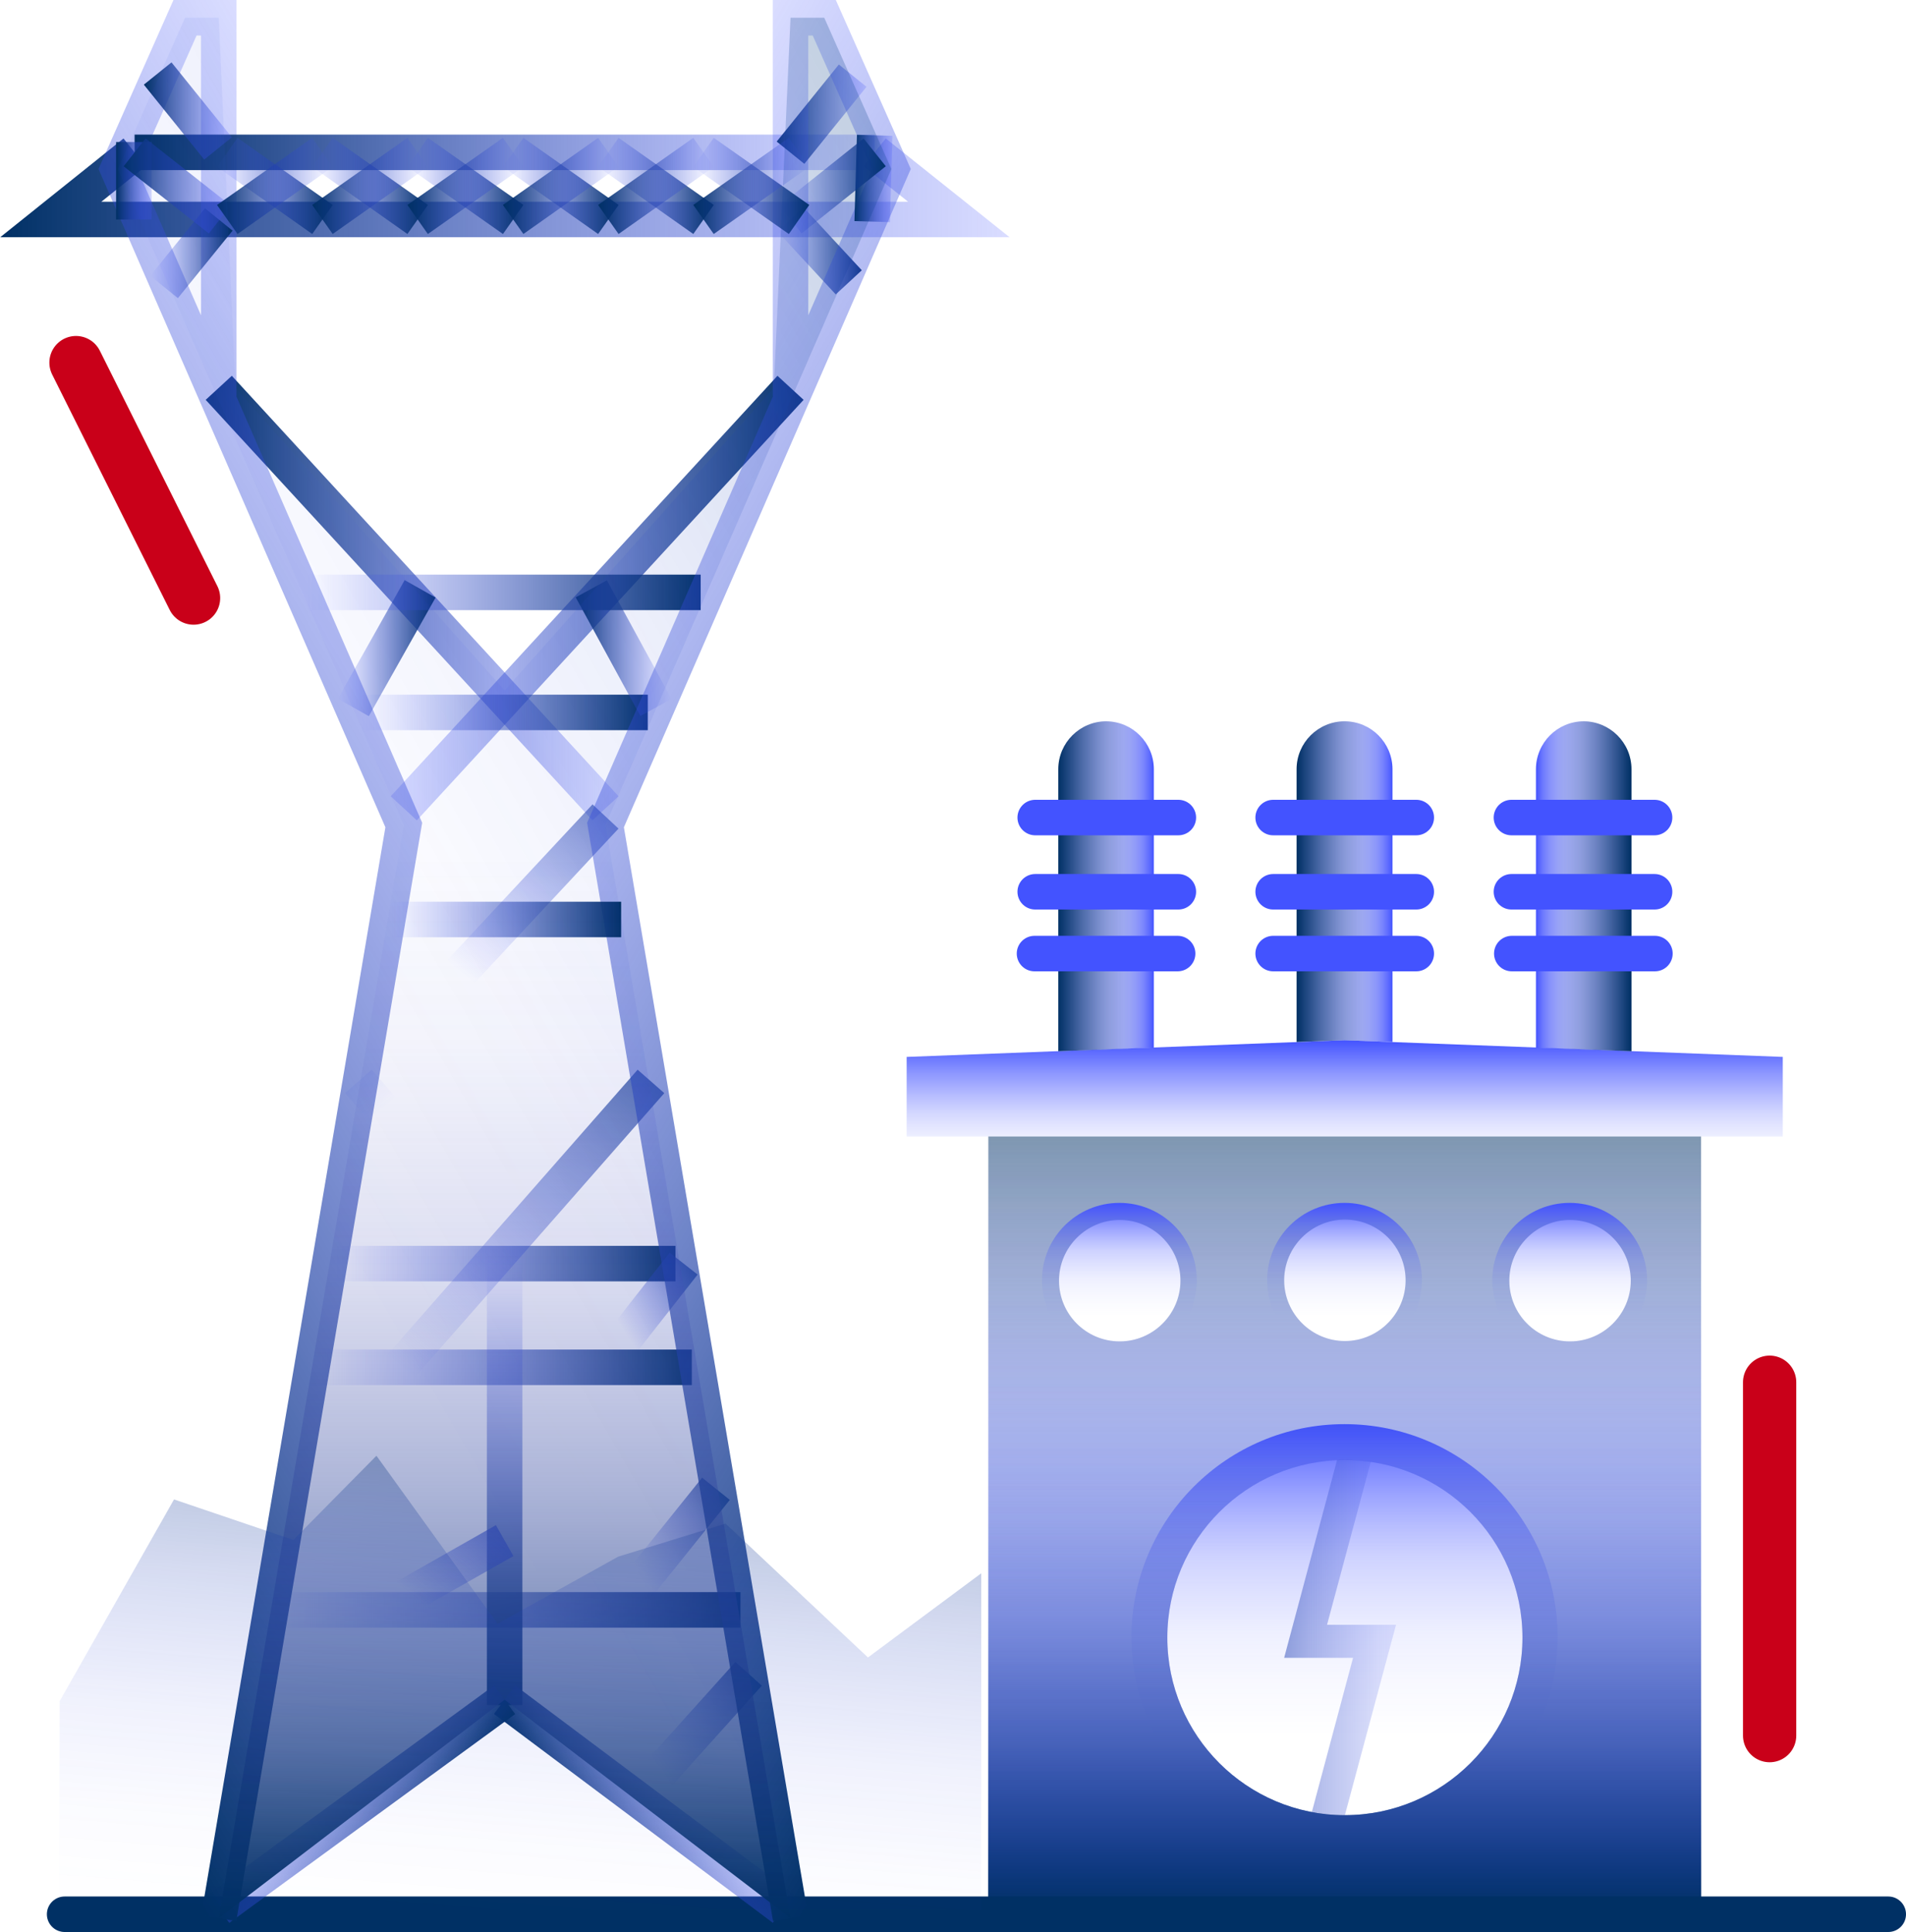
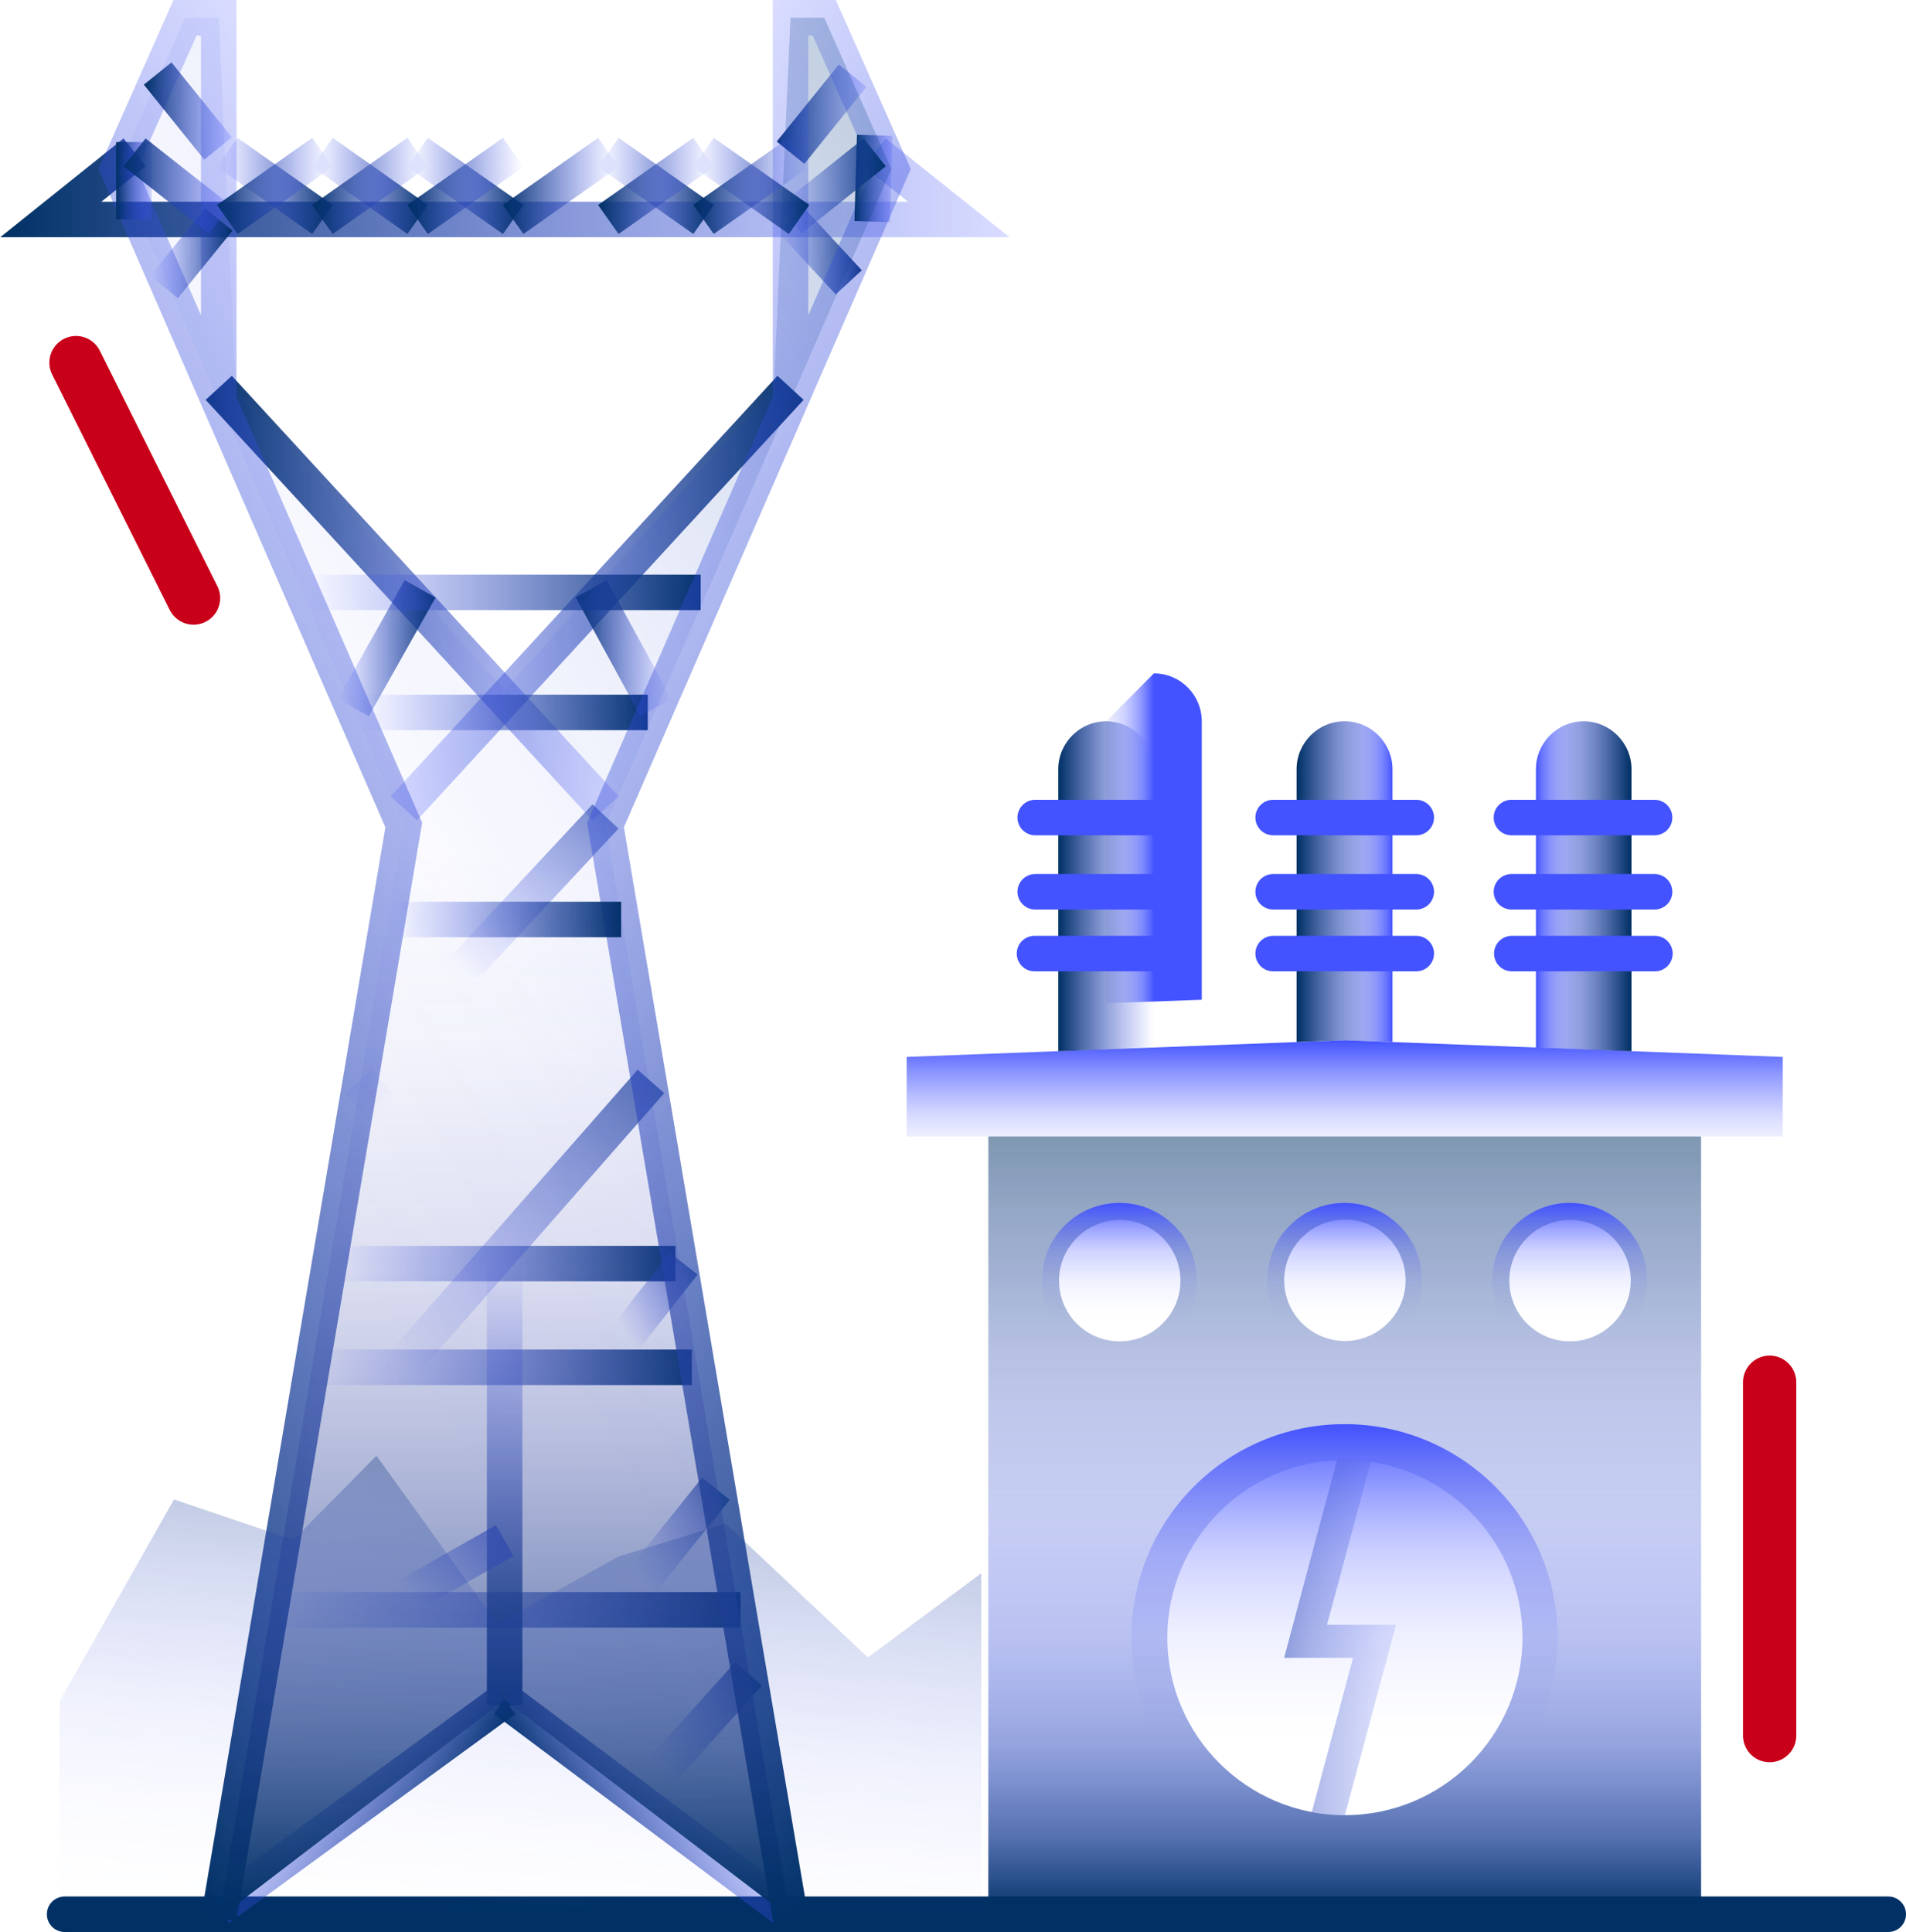
<svg xmlns="http://www.w3.org/2000/svg" xmlns:xlink="http://www.w3.org/1999/xlink" id="Layer_2" viewBox="0 0 53.67 54.4">
  <defs>
    <style>.cls-1{stroke:url(#Gradient_bez_nazwy_50-8);}.cls-1,.cls-2,.cls-3,.cls-4,.cls-5,.cls-6,.cls-7,.cls-8,.cls-9,.cls-10,.cls-11,.cls-12,.cls-13,.cls-14,.cls-15,.cls-16,.cls-17,.cls-18,.cls-19,.cls-20,.cls-21,.cls-22,.cls-23,.cls-24,.cls-25,.cls-26,.cls-27,.cls-28,.cls-29,.cls-30,.cls-31,.cls-32,.cls-33,.cls-34,.cls-35,.cls-36,.cls-37,.cls-38,.cls-39,.cls-40,.cls-41,.cls-42,.cls-43,.cls-44,.cls-45,.cls-46,.cls-47,.cls-48,.cls-49,.cls-50,.cls-51,.cls-52,.cls-53,.cls-54,.cls-55{fill:none;stroke-miterlimit:10;}.cls-56{fill:url(#Gradient_bez_nazwy_170);opacity:.6;}.cls-2{stroke:#c90019;stroke-width:1.5px;}.cls-2,.cls-35,.cls-46{stroke-linecap:round;}.cls-57{fill:url(#linear-gradient-2);}.cls-3{stroke:url(#Gradient_bez_nazwy_204-10);}.cls-4{stroke:url(#Gradient_bez_nazwy_50-3);}.cls-5{stroke:url(#Gradient_bez_nazwy_50-38);}.cls-6{stroke:url(#Gradient_bez_nazwy_204-4);}.cls-7{stroke:url(#Gradient_bez_nazwy_50-22);}.cls-58{fill:url(#linear-gradient-15);}.cls-8{stroke:url(#Gradient_bez_nazwy_204);}.cls-9{stroke:url(#Gradient_bez_nazwy_50-18);}.cls-10{stroke:url(#Gradient_bez_nazwy_50-21);}.cls-11{stroke:url(#Gradient_bez_nazwy_50-24);}.cls-12{stroke:url(#Gradient_bez_nazwy_50-11);}.cls-13{stroke:url(#Gradient_bez_nazwy_50-34);}.cls-59{fill:url(#linear-gradient-14);}.cls-60{fill:url(#linear-gradient-6);}.cls-14{stroke:url(#Gradient_bez_nazwy_50-28);}.cls-15{stroke:url(#Gradient_bez_nazwy_50-10);}.cls-61{fill:url(#linear-gradient-11);}.cls-16{stroke:url(#Gradient_bez_nazwy_204-5);}.cls-17{stroke:url(#Gradient_bez_nazwy_204-12);}.cls-18{stroke:url(#Gradient_bez_nazwy_204-8);}.cls-19{stroke:url(#Gradient_bez_nazwy_204-6);}.cls-20{stroke:url(#Gradient_bez_nazwy_204-11);}.cls-21{stroke:url(#Gradient_bez_nazwy_50-31);}.cls-22{stroke:url(#Gradient_bez_nazwy_50-35);}.cls-23{stroke:url(#Gradient_bez_nazwy_50-12);}.cls-62{fill:url(#linear-gradient-10);}.cls-24{stroke:url(#Gradient_bez_nazwy_204-3);}.cls-25{stroke:url(#Gradient_bez_nazwy_50-20);}.cls-26{stroke:url(#Gradient_bez_nazwy_50-25);}.cls-27{stroke:url(#Gradient_bez_nazwy_50-13);}.cls-28{stroke:url(#Gradient_bez_nazwy_50-37);}.cls-63{fill:url(#linear-gradient-16);}.cls-29{stroke:url(#Gradient_bez_nazwy_50-15);}.cls-30{stroke:url(#Gradient_bez_nazwy_50-36);}.cls-31{stroke:url(#Gradient_bez_nazwy_50-9);}.cls-32{stroke:url(#Gradient_bez_nazwy_50-5);}.cls-33{stroke:url(#Gradient_bez_nazwy_50-30);}.cls-64{fill:url(#linear-gradient-5);}.cls-34{stroke:url(#Gradient_bez_nazwy_50-16);}.cls-35{stroke:#003064;}.cls-36{stroke:url(#Gradient_bez_nazwy_50-39);}.cls-37{stroke:url(#Gradient_bez_nazwy_50-7);}.cls-38{stroke:url(#Gradient_bez_nazwy_50-2);}.cls-39{stroke:url(#Gradient_bez_nazwy_204-2);}.cls-40{stroke:url(#Gradient_bez_nazwy_50-19);}.cls-65{fill:url(#Gradient_bez_nazwy_124);opacity:.4;}.cls-41{stroke:url(#Gradient_bez_nazwy_50-33);}.cls-42{stroke:url(#Gradient_bez_nazwy_204-7);}.cls-66{fill:url(#linear-gradient-7);}.cls-43{stroke:url(#Gradient_bez_nazwy_50-23);}.cls-67{fill:url(#linear-gradient-9);}.cls-44{stroke:url(#Gradient_bez_nazwy_50);}.cls-68{fill:url(#linear-gradient-3);}.cls-69{fill:url(#linear-gradient);}.cls-45{stroke:url(#Gradient_bez_nazwy_204-13);}.cls-46{stroke:#4353ff;}.cls-47{stroke:url(#Gradient_bez_nazwy_50-26);}.cls-48{stroke:url(#Gradient_bez_nazwy_50-6);}.cls-49{stroke:url(#Gradient_bez_nazwy_50-4);}.cls-50{stroke:url(#Gradient_bez_nazwy_50-27);}.cls-70{fill:url(#linear-gradient-4);}.cls-51{stroke:url(#Gradient_bez_nazwy_50-14);}.cls-52{stroke:url(#Gradient_bez_nazwy_50-17);}.cls-71{fill:url(#Gradient_bez_nazwy_380);}.cls-72{fill:url(#linear-gradient-8);}.cls-53{stroke:url(#Gradient_bez_nazwy_204-9);}.cls-54{stroke:url(#Gradient_bez_nazwy_50-29);}.cls-55{stroke:url(#Gradient_bez_nazwy_50-32);}.cls-73{fill:url(#linear-gradient-12);}.cls-74{fill:url(#linear-gradient-13);}</style>
    <linearGradient id="linear-gradient" x1="37.86" y1="53.97" x2="37.86" y2="32" gradientUnits="userSpaceOnUse">
      <stop offset="0" stop-color="#4353ff" stop-opacity="0" />
      <stop offset=".26" stop-color="#3a4eea" stop-opacity=".07" />
      <stop offset=".64" stop-color="#2141b0" stop-opacity=".25" />
      <stop offset="1" stop-color="#003064" stop-opacity=".5" />
    </linearGradient>
    <linearGradient id="linear-gradient-2" x1="37.86" y1="32" x2="37.86" y2="29.29" gradientUnits="userSpaceOnUse">
      <stop offset="0" stop-color="#4353ff" stop-opacity=".1" />
      <stop offset=".09" stop-color="#4353ff" stop-opacity=".14" />
      <stop offset=".24" stop-color="#4353ff" stop-opacity=".23" />
      <stop offset=".43" stop-color="#4353ff" stop-opacity=".39" />
      <stop offset=".65" stop-color="#4353ff" stop-opacity=".6" />
      <stop offset=".9" stop-color="#4353ff" stop-opacity=".88" />
      <stop offset="1" stop-color="#4353ff" />
    </linearGradient>
    <linearGradient id="linear-gradient-3" x1="37.86" y1="52.09" x2="37.86" y2="40.1" gradientUnits="userSpaceOnUse">
      <stop offset="0" stop-color="#4353ff" stop-opacity="0" />
      <stop offset=".27" stop-color="#4353ff" stop-opacity="0" />
      <stop offset=".4" stop-color="#4353ff" stop-opacity=".04" />
      <stop offset=".51" stop-color="#4353ff" stop-opacity=".09" />
      <stop offset=".6" stop-color="#4353ff" stop-opacity=".17" />
      <stop offset=".69" stop-color="#4353ff" stop-opacity=".26" />
      <stop offset=".76" stop-color="#4353ff" stop-opacity=".38" />
      <stop offset=".83" stop-color="#4353ff" stop-opacity=".52" />
      <stop offset=".9" stop-color="#4353ff" stop-opacity=".69" />
      <stop offset=".96" stop-color="#4353ff" stop-opacity=".87" />
      <stop offset="1" stop-color="#4353ff" />
    </linearGradient>
    <linearGradient id="linear-gradient-4" x1="31.52" y1="38.22" x2="31.52" y2="33.87" xlink:href="#linear-gradient-3" />
    <linearGradient id="linear-gradient-5" x1="37.86" y1="38.22" x2="37.86" y2="33.87" xlink:href="#linear-gradient-3" />
    <linearGradient id="linear-gradient-6" x1="44.2" y1="38.22" x2="44.2" y2="33.87" xlink:href="#linear-gradient-3" />
    <linearGradient id="linear-gradient-7" x1="29.8" y1="24.96" x2="32.49" y2="24.96" xlink:href="#linear-gradient-3" />
    <linearGradient id="linear-gradient-8" x1="36.52" y1="24.83" x2="39.21" y2="24.83" xlink:href="#linear-gradient-3" />
    <linearGradient id="linear-gradient-9" x1="32.86" y1="46.1" x2="42.87" y2="46.1" gradientUnits="userSpaceOnUse">
      <stop offset="0" stop-color="#003064" />
      <stop offset=".19" stop-color="#153b96" stop-opacity=".68" />
      <stop offset=".4" stop-color="#2945c3" stop-opacity=".38" />
      <stop offset=".6" stop-color="#374de4" stop-opacity=".17" />
      <stop offset=".81" stop-color="#4051f8" stop-opacity=".04" />
      <stop offset="1" stop-color="#4353ff" stop-opacity="0" />
    </linearGradient>
    <linearGradient id="linear-gradient-10" x1="29.8" y1="24.96" x2="32.49" y2="24.96" gradientUnits="userSpaceOnUse">
      <stop offset="0" stop-color="#003064" />
      <stop offset="1" stop-color="#4353ff" stop-opacity="0" />
    </linearGradient>
    <linearGradient id="linear-gradient-11" x1="36.52" y1="24.83" x2="39.21" y2="24.83" xlink:href="#linear-gradient-10" />
    <linearGradient id="linear-gradient-12" x1="-6686.95" y1="24.95" x2="-6684.26" y2="24.95" gradientTransform="translate(-6641.01) rotate(-180) scale(1 -1)" xlink:href="#linear-gradient-3" />
    <linearGradient id="linear-gradient-13" x1="-6687.6" y1="26.85" x2="-6683.57" y2="26.85" gradientTransform="translate(-6641.01) rotate(-180) scale(1 -1)" xlink:href="#linear-gradient-3" />
    <linearGradient id="linear-gradient-14" x1="-6686.95" y1="24.95" x2="-6684.26" y2="24.95" gradientTransform="translate(-6641.01) rotate(-180) scale(1 -1)" xlink:href="#linear-gradient-10" />
    <linearGradient id="linear-gradient-15" x1="37.86" y1="53.97" x2="37.86" y2="32" gradientUnits="userSpaceOnUse">
      <stop offset="0" stop-color="#003064" />
      <stop offset=".13" stop-color="#0e3785" stop-opacity=".78" />
      <stop offset=".38" stop-color="#2543ba" stop-opacity=".44" />
      <stop offset=".61" stop-color="#354ce0" stop-opacity=".2" />
      <stop offset=".82" stop-color="#3f51f7" stop-opacity=".05" />
      <stop offset="1" stop-color="#4353ff" stop-opacity="0" />
    </linearGradient>
    <linearGradient id="Gradient_bez_nazwy_380" x1="37.86" y1="53.97" x2="37.86" y2="32" gradientUnits="userSpaceOnUse">
      <stop offset="0" stop-color="#003064" />
      <stop offset=".1" stop-color="#12398f" stop-opacity=".72" />
      <stop offset=".22" stop-color="#2443b8" stop-opacity=".46" />
      <stop offset=".36" stop-color="#324ad7" stop-opacity=".25" />
      <stop offset=".51" stop-color="#3b4fee" stop-opacity=".11" />
      <stop offset=".7" stop-color="#4152fb" stop-opacity=".03" />
      <stop offset="1" stop-color="#4353ff" stop-opacity="0" />
    </linearGradient>
    <linearGradient id="Gradient_bez_nazwy_50" x1="7.57" y1="45.33" x2="20.85" y2="45.33" gradientUnits="userSpaceOnUse">
      <stop offset="0" stop-color="#4353ff" stop-opacity="0" />
      <stop offset="1" stop-color="#003064" />
    </linearGradient>
    <linearGradient id="Gradient_bez_nazwy_50-2" x1="8.95" y1="38.5" x2="19.48" y2="38.5" xlink:href="#Gradient_bez_nazwy_50" />
    <linearGradient id="Gradient_bez_nazwy_50-3" x1="9.4" y1="35.58" x2="19.02" y2="35.58" xlink:href="#Gradient_bez_nazwy_50" />
    <linearGradient id="Gradient_bez_nazwy_50-4" x1="-199.18" y1="258.73" x2="-186.5" y2="258.73" gradientTransform="translate(-244.51 234.51) rotate(90) scale(1 -1)" xlink:href="#Gradient_bez_nazwy_50" />
    <linearGradient id="Gradient_bez_nazwy_204" x1="-5847.23" y1="49.6" x2="-5843.1" y2="51.99" gradientTransform="translate(-5827.03) rotate(-180) scale(1 -1)" gradientUnits="userSpaceOnUse">
      <stop offset="0" stop-color="#4353ff" stop-opacity=".2" />
      <stop offset="1" stop-color="#003064" />
    </linearGradient>
    <linearGradient id="Gradient_bez_nazwy_204-2" x1="-1466.52" y1="49.56" x2="-1462.24" y2="52.03" gradientTransform="translate(1474.56)" xlink:href="#Gradient_bez_nazwy_204" />
    <linearGradient id="Gradient_bez_nazwy_50-5" x1="-8110.9" y1="-2530.67" x2="-8103.29" y2="-2530.67" gradientTransform="translate(-1590.56 -5748.93) rotate(-147.38) scale(.55 1.59)" xlink:href="#Gradient_bez_nazwy_50" />
    <linearGradient id="Gradient_bez_nazwy_50-6" x1="-818.98" y1="-4151.75" x2="-810.51" y2="-4151.75" gradientTransform="translate(-3157.92 -5748.93) rotate(-32.62) scale(.55 -1.59)" xlink:href="#Gradient_bez_nazwy_50" />
    <linearGradient id="Gradient_bez_nazwy_204-3" x1="-6529.68" y1="-4301.5" x2="-6518.05" y2="-4301.5" gradientTransform="translate(-6512.26 -4284.66) rotate(-180)" xlink:href="#Gradient_bez_nazwy_204" />
    <linearGradient id="Gradient_bez_nazwy_204-4" x1="-1764.22" y1="-4301.5" x2="-1752.6" y2="-4301.5" gradientTransform="translate(1775.23 -4284.66) scale(1 -1)" xlink:href="#Gradient_bez_nazwy_204" />
    <linearGradient id="Gradient_bez_nazwy_204-5" x1="28.42" y1="-4289.95" x2="0" y2="-4289.95" gradientTransform="translate(0 -4284.66) scale(1 -1)" xlink:href="#Gradient_bez_nazwy_204" />
    <linearGradient id="Gradient_bez_nazwy_50-7" x1="-2643.74" y1="-175.68" x2="-2630.25" y2="-175.68" gradientTransform="translate(1149.34 -902.41) rotate(-50.63) scale(.55 1.59)" xlink:href="#Gradient_bez_nazwy_50" />
    <linearGradient id="Gradient_bez_nazwy_50-8" x1="-2643.74" y1="-175.68" x2="-2630.25" y2="-175.68" gradientTransform="translate(1149.34 -902.41) rotate(-50.63) scale(.55 1.59)" xlink:href="#Gradient_bez_nazwy_50" />
    <linearGradient id="Gradient_bez_nazwy_50-9" x1="-8106.84" y1="-2527.8" x2="-8099.2" y2="-2527.8" gradientTransform="translate(-1590.56 -5748.93) rotate(-147.38) scale(.55 1.59)" xlink:href="#Gradient_bez_nazwy_50" />
    <linearGradient id="Gradient_bez_nazwy_50-10" x1="-827.35" y1="-4145.85" x2="-819.7" y2="-4145.85" gradientTransform="translate(-3149.47 -5748.93) rotate(-32.62) scale(.55 -1.59)" xlink:href="#Gradient_bez_nazwy_50" />
    <linearGradient id="Gradient_bez_nazwy_50-11" x1="-3325.11" y1="-176.77" x2="-3317.41" y2="-176.77" gradientTransform="translate(1234.92 -1357.55) rotate(-57.38) scale(.55 1.59)" xlink:href="#Gradient_bez_nazwy_50" />
    <linearGradient id="Gradient_bez_nazwy_50-12" x1="-7987.51" y1="-2706.24" x2="-7979.82" y2="-2706.24" gradientTransform="translate(-5977.95 -1357.55) rotate(-122.62) scale(.55 -1.59)" xlink:href="#Gradient_bez_nazwy_50" />
    <linearGradient id="Gradient_bez_nazwy_50-13" x1="-8100.87" y1="-2524.08" x2="-8094.4" y2="-2524.08" gradientTransform="translate(-1590.56 -5748.93) rotate(-147.38) scale(.55 1.59)" xlink:href="#Gradient_bez_nazwy_50" />
    <linearGradient id="Gradient_bez_nazwy_50-14" x1="-821.38" y1="-4142.12" x2="-814.9" y2="-4142.12" gradientTransform="translate(-3149.47 -5748.93) rotate(-32.62) scale(.55 -1.59)" xlink:href="#Gradient_bez_nazwy_50" />
    <linearGradient id="Gradient_bez_nazwy_50-15" x1="-8117.09" y1="-2498.52" x2="-8089.43" y2="-2498.52" gradientTransform="translate(-5889.37 -902.41) rotate(-129.37) scale(.55 -1.59)" xlink:href="#Gradient_bez_nazwy_50" />
    <linearGradient id="Gradient_bez_nazwy_50-16" x1="-2654.65" y1="-186.38" x2="-2627" y2="-186.38" gradientTransform="translate(1166.34 -902.41) rotate(-50.63) scale(.55 1.59)" xlink:href="#Gradient_bez_nazwy_50" />
    <linearGradient id="Gradient_bez_nazwy_50-17" x1="-8099.53" y1="-2502.17" x2="-8080.44" y2="-2502.17" gradientTransform="translate(-5889.37 -902.41) rotate(-129.37) scale(.55 -1.59)" xlink:href="#Gradient_bez_nazwy_50" />
    <linearGradient id="Gradient_bez_nazwy_50-18" x1="-2637.1" y1="-190.03" x2="-2618.01" y2="-190.03" gradientTransform="translate(1166.34 -902.41) rotate(-50.63) scale(.55 1.59)" xlink:href="#Gradient_bez_nazwy_50" />
    <linearGradient id="Gradient_bez_nazwy_50-19" x1="-8128.02" y1="-2497.06" x2="-8114.52" y2="-2497.06" gradientTransform="translate(-5891.37 -902.41) rotate(-129.37) scale(.55 -1.59)" xlink:href="#Gradient_bez_nazwy_50" />
    <linearGradient id="Gradient_bez_nazwy_50-20" x1="10.19" y1="20.06" x2="18.24" y2="20.06" xlink:href="#Gradient_bez_nazwy_50" />
    <linearGradient id="Gradient_bez_nazwy_204-6" x1="-4404.18" y1="19.9" x2="-4380.08" y2="33.81" gradientTransform="translate(-4386.03) rotate(-180) scale(1 -1)" xlink:href="#Gradient_bez_nazwy_204" />
    <linearGradient id="Gradient_bez_nazwy_50-21" x1="9.51" y1="18.25" x2="12.26" y2="18.25" xlink:href="#Gradient_bez_nazwy_50" />
    <linearGradient id="Gradient_bez_nazwy_50-22" x1="-4758.81" y1="18.25" x2="-4756.12" y2="18.25" gradientTransform="translate(-4739.9) rotate(-180) scale(1 -1)" xlink:href="#Gradient_bez_nazwy_50" />
    <linearGradient id="Gradient_bez_nazwy_50-23" x1="8.66" y1="16.68" x2="19.73" y2="16.68" xlink:href="#Gradient_bez_nazwy_50" />
    <linearGradient id="Gradient_bez_nazwy_50-24" x1="4.24" y1="7.13" x2="6.55" y2="7.13" xlink:href="#Gradient_bez_nazwy_50" />
    <linearGradient id="Gradient_bez_nazwy_50-25" x1="21.89" y1="7.07" x2="24.27" y2="7.07" xlink:href="#Gradient_bez_nazwy_50" />
    <linearGradient id="Gradient_bez_nazwy_204-7" x1="24.63" y1="4.29" x2="3.79" y2="4.29" gradientTransform="matrix(1, 0, 0, 1, 0, 0)" xlink:href="#Gradient_bez_nazwy_204" />
    <linearGradient id="Gradient_bez_nazwy_204-8" x1="6.53" y1="3.12" x2="4.05" y2="3.12" gradientTransform="matrix(1, 0, 0, 1, 0, 0)" xlink:href="#Gradient_bez_nazwy_204" />
    <linearGradient id="Gradient_bez_nazwy_204-9" x1="24.4" y1="3.22" x2="21.87" y2="3.22" gradientTransform="matrix(1, 0, 0, 1, 0, 0)" xlink:href="#Gradient_bez_nazwy_204" />
    <linearGradient id="Gradient_bez_nazwy_204-10" x1="380.27" y1="19.9" x2="404.37" y2="33.81" gradientTransform="translate(-370)" xlink:href="#Gradient_bez_nazwy_204" />
    <linearGradient id="Gradient_bez_nazwy_50-26" x1="11.02" y1="25.89" x2="17.49" y2="25.89" xlink:href="#Gradient_bez_nazwy_50" />
    <linearGradient id="Gradient_bez_nazwy_204-11" x1="4.27" y1="5.09" x2="3.27" y2="5.09" gradientTransform="matrix(1, 0, 0, 1, 0, 0)" xlink:href="#Gradient_bez_nazwy_204" />
    <linearGradient id="Gradient_bez_nazwy_204-12" x1="25.13" y1="5.03" x2="24.06" y2="5.03" gradientTransform="matrix(1, 0, 0, 1, 0, 0)" xlink:href="#Gradient_bez_nazwy_204" />
    <linearGradient id="Gradient_bez_nazwy_204-13" x1="6.5" y1="5.23" x2="3.48" y2="5.23" gradientTransform="matrix(1, 0, 0, 1, 0, 0)" xlink:href="#Gradient_bez_nazwy_204" />
    <linearGradient id="Gradient_bez_nazwy_50-27" x1="21.95" y1="5.24" x2="24.94" y2="5.24" xlink:href="#Gradient_bez_nazwy_50" />
    <linearGradient id="Gradient_bez_nazwy_50-28" x1="6.11" y1="5.24" x2="9.37" y2="5.24" xlink:href="#Gradient_bez_nazwy_50" />
    <linearGradient id="Gradient_bez_nazwy_50-29" x1="-4763.4" y1="5.24" x2="-4760.14" y2="5.24" gradientTransform="translate(-4754.03) rotate(-180) scale(1 -1)" xlink:href="#Gradient_bez_nazwy_50" />
    <linearGradient id="Gradient_bez_nazwy_50-30" x1="8.79" y1="5.24" x2="12.05" y2="5.24" xlink:href="#Gradient_bez_nazwy_50" />
    <linearGradient id="Gradient_bez_nazwy_50-31" x1="-4766.08" y1="5.24" x2="-4762.82" y2="5.24" gradientTransform="translate(-4754.03) rotate(-180) scale(1 -1)" xlink:href="#Gradient_bez_nazwy_50" />
    <linearGradient id="Gradient_bez_nazwy_50-32" x1="11.48" y1="5.24" x2="14.74" y2="5.24" xlink:href="#Gradient_bez_nazwy_50" />
    <linearGradient id="Gradient_bez_nazwy_50-33" x1="-4768.77" y1="5.24" x2="-4765.51" y2="5.24" gradientTransform="translate(-4754.03) rotate(-180) scale(1 -1)" xlink:href="#Gradient_bez_nazwy_50" />
    <linearGradient id="Gradient_bez_nazwy_50-34" x1="14.16" y1="5.24" x2="17.42" y2="5.24" xlink:href="#Gradient_bez_nazwy_50" />
    <linearGradient id="Gradient_bez_nazwy_50-35" x1="-4771.45" y1="5.24" x2="-4768.19" y2="5.24" gradientTransform="translate(-4754.03) rotate(-180) scale(1 -1)" xlink:href="#Gradient_bez_nazwy_50" />
    <linearGradient id="Gradient_bez_nazwy_50-36" x1="16.84" y1="5.24" x2="20.1" y2="5.24" xlink:href="#Gradient_bez_nazwy_50" />
    <linearGradient id="Gradient_bez_nazwy_50-37" x1="-4774.13" y1="5.24" x2="-4770.87" y2="5.24" gradientTransform="translate(-4754.03) rotate(-180) scale(1 -1)" xlink:href="#Gradient_bez_nazwy_50" />
    <linearGradient id="Gradient_bez_nazwy_50-38" x1="19.53" y1="5.24" x2="22.79" y2="5.24" xlink:href="#Gradient_bez_nazwy_50" />
    <linearGradient id="Gradient_bez_nazwy_50-39" x1="-4776.82" y1="5.24" x2="-4773.56" y2="5.24" gradientTransform="translate(-4754.03) rotate(-180) scale(1 -1)" xlink:href="#Gradient_bez_nazwy_50" />
    <linearGradient id="Gradient_bez_nazwy_170" x1="-3.53" y1="37.23" x2="32.43" y2="16.47" gradientUnits="userSpaceOnUse">
      <stop offset=".29" stop-color="#4353ff" stop-opacity="0" />
      <stop offset=".47" stop-color="#3c50f2" stop-opacity=".04" />
      <stop offset=".69" stop-color="#2949d0" stop-opacity=".15" />
      <stop offset=".93" stop-color="#0a3d96" stop-opacity=".34" />
      <stop offset="1" stop-color="#003a83" stop-opacity=".4" />
    </linearGradient>
    <linearGradient id="linear-gradient-16" x1="14.21" y1="54.01" x2="14.21" y2=".5" gradientUnits="userSpaceOnUse">
      <stop offset="0" stop-color="#003064" />
      <stop offset=".09" stop-color="#163a7e" stop-opacity=".72" />
      <stop offset=".22" stop-color="#2f459b" stop-opacity=".41" />
      <stop offset=".34" stop-color="#414db0" stop-opacity=".18" />
      <stop offset=".46" stop-color="#4c52bd" stop-opacity=".05" />
      <stop offset=".56" stop-color="#5054c2" stop-opacity="0" />
    </linearGradient>
    <linearGradient id="Gradient_bez_nazwy_124" x1="14.35" y1="54.6" x2="15.55" y2="39.85" gradientUnits="userSpaceOnUse">
      <stop offset="0" stop-color="#4353ff" stop-opacity="0" />
      <stop offset=".18" stop-color="#3f51f7" stop-opacity=".05" />
      <stop offset=".39" stop-color="#364ce1" stop-opacity=".19" />
      <stop offset=".61" stop-color="#2644bd" stop-opacity=".42" />
      <stop offset=".85" stop-color="#11398b" stop-opacity=".74" />
      <stop offset="1" stop-color="#003064" />
    </linearGradient>
  </defs>
  <g id="Layer_1-2">
    <g>
      <g>
        <path class="cls-69" d="M27.83,32v21.97h20.07V32H27.83Zm10.04,2.34c.95,0,1.71,.77,1.71,1.71s-.77,1.71-1.71,1.71-1.71-.77-1.71-1.71,.77-1.71,1.71-1.71Zm-6.34,3.43c-.95,0-1.71-.77-1.71-1.71s.77-1.71,1.71-1.71,1.71,.77,1.71,1.71-.77,1.71-1.71,1.71Zm6.34,13.34c-2.76,0-5-2.24-5-5s2.24-5,5-5,5,2.24,5,5-2.24,5-5,5Zm6.34-13.34c-.95,0-1.71-.77-1.71-1.71s.77-1.71,1.71-1.71,1.71,.77,1.71,1.71-.77,1.71-1.71,1.71Z" />
        <polygon class="cls-57" points="50.2 32 25.53 32 25.53 29.76 37.86 29.29 50.2 29.76 50.2 32" />
        <circle class="cls-68" cx="37.86" cy="46.1" r="6" />
        <circle class="cls-70" cx="31.52" cy="36.05" r="2.18" />
        <circle class="cls-64" cx="37.86" cy="36.05" r="2.18" />
        <circle class="cls-60" cx="44.2" cy="36.05" r="2.18" />
-         <path class="cls-66" d="M31.15,20.31c-.74,0-1.35,.6-1.35,1.35v7.94l2.69-.1v-7.84c0-.74-.6-1.35-1.35-1.35Z" />
+         <path class="cls-66" d="M31.15,20.31v7.94l2.69-.1v-7.84c0-.74-.6-1.35-1.35-1.35Z" />
        <path class="cls-72" d="M37.86,20.31c-.74,0-1.35,.6-1.35,1.35v7.68l1.35-.05,1.35,.05v-7.68c0-.74-.6-1.35-1.35-1.35Z" />
        <path class="cls-67" d="M37.37,45.74l1.23-4.58c-.24-.04-.48-.06-.73-.06-.07,0-.15,0-.22,.01l-1.4,5.23-.09,.34h1.94l-1.16,4.34c.3,.06,.61,.09,.93,.09,0,0,0,0,0,0l1.44-5.36h-1.94Z" />
        <path class="cls-62" d="M31.15,20.31c-.74,0-1.35,.6-1.35,1.35v7.94l2.69-.1v-7.84c0-.74-.6-1.35-1.35-1.35Z" />
        <path class="cls-61" d="M37.86,20.31c-.74,0-1.35,.6-1.35,1.35v7.68l1.35-.05,1.35,.05v-7.68c0-.74-.6-1.35-1.35-1.35Z" />
        <g>
          <line class="cls-46" x1="35.85" y1="23.02" x2="39.88" y2="23.02" />
          <line class="cls-46" x1="35.85" y1="25.11" x2="39.88" y2="25.11" />
          <line class="cls-46" x1="35.85" y1="26.85" x2="39.88" y2="26.85" />
        </g>
        <g>
          <line class="cls-46" x1="29.15" y1="23.02" x2="33.18" y2="23.02" />
          <line class="cls-46" x1="29.15" y1="25.11" x2="33.18" y2="25.11" />
          <line class="cls-46" x1="29.13" y1="26.85" x2="33.16" y2="26.85" />
        </g>
        <path class="cls-73" d="M44.59,20.31c.74,0,1.35,.6,1.35,1.35v7.94s-2.69-.1-2.69-.1v-7.84c0-.74,.6-1.35,1.35-1.35Z" />
        <line class="cls-74" x1="46.59" y1="26.85" x2="42.56" y2="26.85" />
        <path class="cls-59" d="M44.59,20.31c.74,0,1.35,.6,1.35,1.35v7.94s-2.69-.1-2.69-.1v-7.84c0-.74,.6-1.35,1.35-1.35Z" />
        <g>
          <line class="cls-46" x1="46.59" y1="23.02" x2="42.56" y2="23.02" />
          <line class="cls-46" x1="46.59" y1="25.11" x2="42.56" y2="25.11" />
          <line class="cls-46" x1="46.6" y1="26.85" x2="42.57" y2="26.85" />
        </g>
-         <path class="cls-58" d="M27.83,32v21.97h20.07V32H27.83Zm10.04,2.34c.95,0,1.71,.77,1.71,1.71s-.77,1.71-1.71,1.71-1.71-.77-1.71-1.71,.77-1.71,1.71-1.71Zm-6.34,3.43c-.95,0-1.71-.77-1.71-1.71s.77-1.71,1.71-1.71,1.71,.77,1.71,1.71-.77,1.71-1.71,1.71Zm6.34,13.34c-2.76,0-5-2.24-5-5s2.24-5,5-5,5,2.24,5,5-2.24,5-5,5Zm6.34-13.34c-.95,0-1.71-.77-1.71-1.71s.77-1.71,1.71-1.71,1.71,.77,1.71,1.71-.77,1.71-1.71,1.71Z" />
        <path class="cls-71" d="M27.83,32v21.97h20.07V32H27.83Zm10.04,2.34c.95,0,1.71,.77,1.71,1.71s-.77,1.71-1.71,1.71-1.71-.77-1.71-1.71,.77-1.71,1.71-1.71Zm-6.34,3.43c-.95,0-1.71-.77-1.71-1.71s.77-1.71,1.71-1.71,1.71,.77,1.71,1.71-.77,1.71-1.71,1.71Zm6.34,13.34c-2.76,0-5-2.24-5-5s2.24-5,5-5,5,2.24,5,5-2.24,5-5,5Zm6.34-13.34c-.95,0-1.71-.77-1.71-1.71s.77-1.71,1.71-1.71,1.71,.77,1.71,1.71-.77,1.71-1.71,1.71Z" />
      </g>
      <line class="cls-2" x1="49.83" y1="48.87" x2="49.83" y2="38.92" />
      <line class="cls-35" x1="1.82" y1="53.9" x2="53.17" y2="53.9" />
      <g>
        <g>
          <line class="cls-44" x1="7.57" y1="45.33" x2="20.85" y2="45.33" />
          <line class="cls-38" x1="8.95" y1="38.5" x2="19.48" y2="38.5" />
          <line class="cls-4" x1="9.4" y1="35.58" x2="19.02" y2="35.58" />
          <line class="cls-49" x1="14.21" y1="35.33" x2="14.21" y2="48.01" />
          <line class="cls-8" x1="14.21" y1="47.86" x2="22.06" y2="53.74" />
          <line class="cls-39" x1="14.21" y1="47.86" x2="6.16" y2="53.74" />
          <line class="cls-32" x1="10.55" y1="50.21" x2="7.6" y2="47.13" />
          <line class="cls-48" x1="17.87" y1="50.7" x2="21.08" y2="47.13" />
          <line class="cls-24" x1="17.05" y1="22.76" x2="6.16" y2="10.92" />
          <line class="cls-6" x1="11.37" y1="22.76" x2="22.26" y2="10.92" />
          <polyline class="cls-16" points="3.79 4.29 1.43 6.18 27 6.18 24.63 4.29" />
          <line class="cls-37" x1="7.34" y1="47.28" x2="14.21" y2="43.38" />
          <line class="cls-1" x1="7.34" y1="47.28" x2="14.21" y2="43.38" />
          <line class="cls-31" x1="11.01" y1="45.33" x2="8.26" y2="41.92" />
          <line class="cls-15" x1="17.42" y1="45.33" x2="20.16" y2="41.92" />
          <line class="cls-12" x1="8.95" y1="35.82" x2="12.15" y2="32.89" />
          <line class="cls-23" x1="19.48" y1="35.82" x2="16.27" y2="32.89" />
          <line class="cls-27" x1="11.46" y1="38.5" x2="9.18" y2="35.58" />
          <line class="cls-51" x1="16.96" y1="38.5" x2="19.25" y2="35.58" />
          <line class="cls-29" x1="20.16" y1="41.92" x2="10.09" y2="30.45" />
          <line class="cls-34" x1="8.26" y1="41.92" x2="18.33" y2="30.45" />
          <line class="cls-52" x1="18.56" y1="30.7" x2="11.37" y2="22.99" />
          <line class="cls-9" x1="9.86" y1="30.7" x2="17.05" y2="22.99" />
-           <line class="cls-40" x1="21.08" y1="47.28" x2="14.21" y2="43.38" />
          <line class="cls-25" x1="10.19" y1="20.06" x2="18.24" y2="20.06" />
          <polyline class="cls-19" points="6.16 11.15 6.16 .5 5.21 .5 3.32 4.76 11.37 23.23 6.16 54.01" />
          <line class="cls-10" x1="11.83" y1="16.58" x2="9.95" y2="19.92" />
          <line class="cls-7" x1="16.65" y1="16.58" x2="18.47" y2="19.92" />
          <line class="cls-43" x1="8.66" y1="16.68" x2="19.73" y2="16.68" />
          <line class="cls-11" x1="4.62" y1="8.08" x2="6.16" y2="6.18" />
          <line class="cls-26" x1="22.26" y1="6.18" x2="23.9" y2="7.95" />
-           <line class="cls-42" x1="3.79" y1="4.29" x2="24.63" y2="4.29" />
          <line class="cls-18" x1="6.14" y1="4.18" x2="4.44" y2="2.07" />
          <line class="cls-53" x1="22.26" y1="4.3" x2="24.01" y2="2.13" />
          <polyline class="cls-3" points="22.26 11.15 22.26 .5 23.21 .5 25.1 4.76 17.05 23.23 22.26 54.01" />
          <line class="cls-47" x1="11.02" y1="25.89" x2="17.49" y2="25.89" />
          <line class="cls-20" x1="3.77" y1="4" x2="3.77" y2="6.18" />
          <line class="cls-17" x1="24.63" y1="3.81" x2="24.56" y2="6.24" />
          <line class="cls-45" x1="3.79" y1="4.29" x2="6.19" y2="6.18" />
          <line class="cls-50" x1="24.63" y1="4.29" x2="22.26" y2="6.18" />
          <line class="cls-14" x1="6.4" y1="4.29" x2="9.08" y2="6.18" />
          <line class="cls-54" x1="9.08" y1="4.29" x2="6.4" y2="6.18" />
          <line class="cls-33" x1="9.08" y1="4.29" x2="11.76" y2="6.18" />
          <line class="cls-21" x1="11.76" y1="4.29" x2="9.08" y2="6.18" />
          <line class="cls-55" x1="11.76" y1="4.29" x2="14.45" y2="6.18" />
          <line class="cls-41" x1="14.45" y1="4.29" x2="11.76" y2="6.18" />
-           <line class="cls-13" x1="14.45" y1="4.29" x2="17.13" y2="6.18" />
          <line class="cls-22" x1="17.13" y1="4.29" x2="14.45" y2="6.18" />
          <line class="cls-30" x1="17.13" y1="4.29" x2="19.81" y2="6.18" />
          <line class="cls-28" x1="19.81" y1="4.29" x2="17.13" y2="6.18" />
          <line class="cls-5" x1="19.81" y1="4.29" x2="22.5" y2="6.18" />
          <line class="cls-36" x1="22.5" y1="4.29" x2="19.81" y2="6.18" />
        </g>
        <polygon class="cls-56" points="21.79 10.92 14.21 19.44 6.63 10.92 6.16 .5 5.21 .5 3.32 4.76 11.37 23.23 6.16 54.01 14.21 47.86 22.26 54.01 17.05 23.23 25.1 4.76 23.21 .5 22.26 .5 21.79 10.92" />
        <polygon class="cls-63" points="21.79 10.92 14.21 19.44 6.63 10.92 6.16 .5 5.21 .5 3.32 4.76 11.37 23.23 6.16 54.01 14.21 47.86 22.26 54.01 17.05 23.23 25.1 4.76 23.21 .5 22.26 .5 21.79 10.92" />
      </g>
      <polygon class="cls-65" points="1.66 53.77 1.68 47.9 4.9 42.22 8.26 43.36 10.6 40.99 14.01 45.72 17.41 43.83 20.43 42.9 24.44 46.67 27.63 44.3 27.63 53.77 1.66 53.77" />
      <line class="cls-2" x1="2.14" y1="10.21" x2="5.45" y2="16.84" />
    </g>
  </g>
</svg>